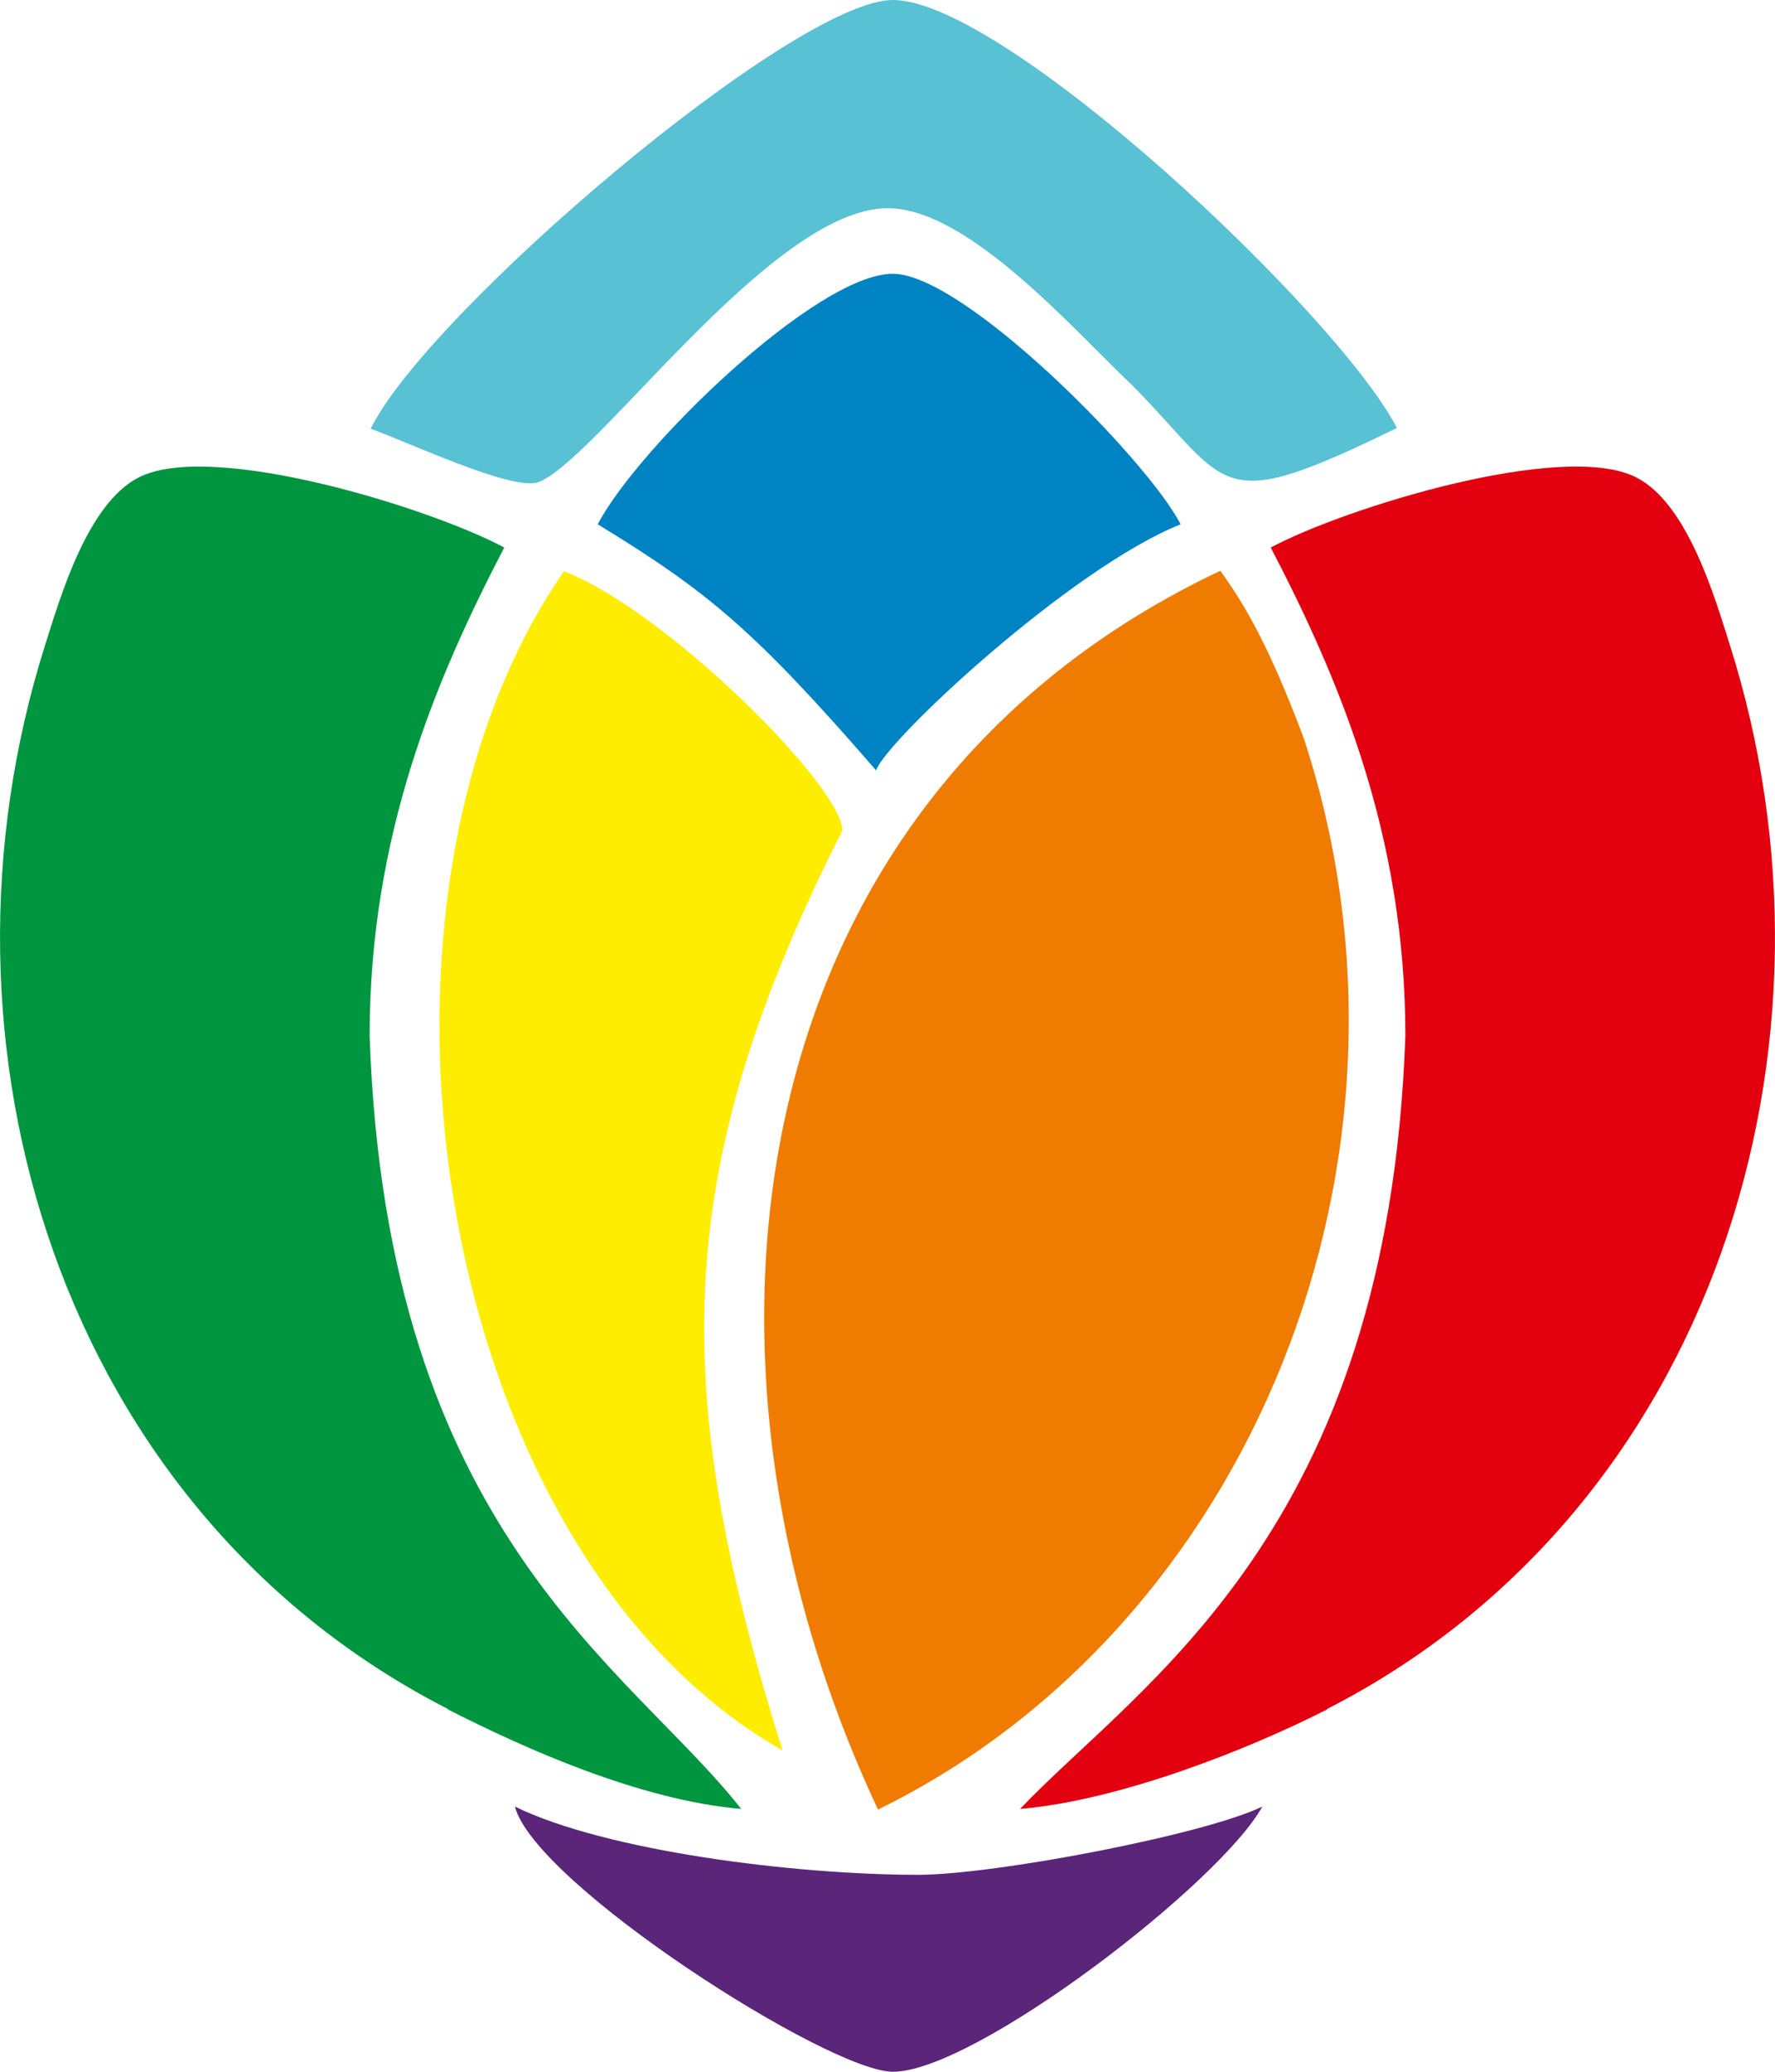
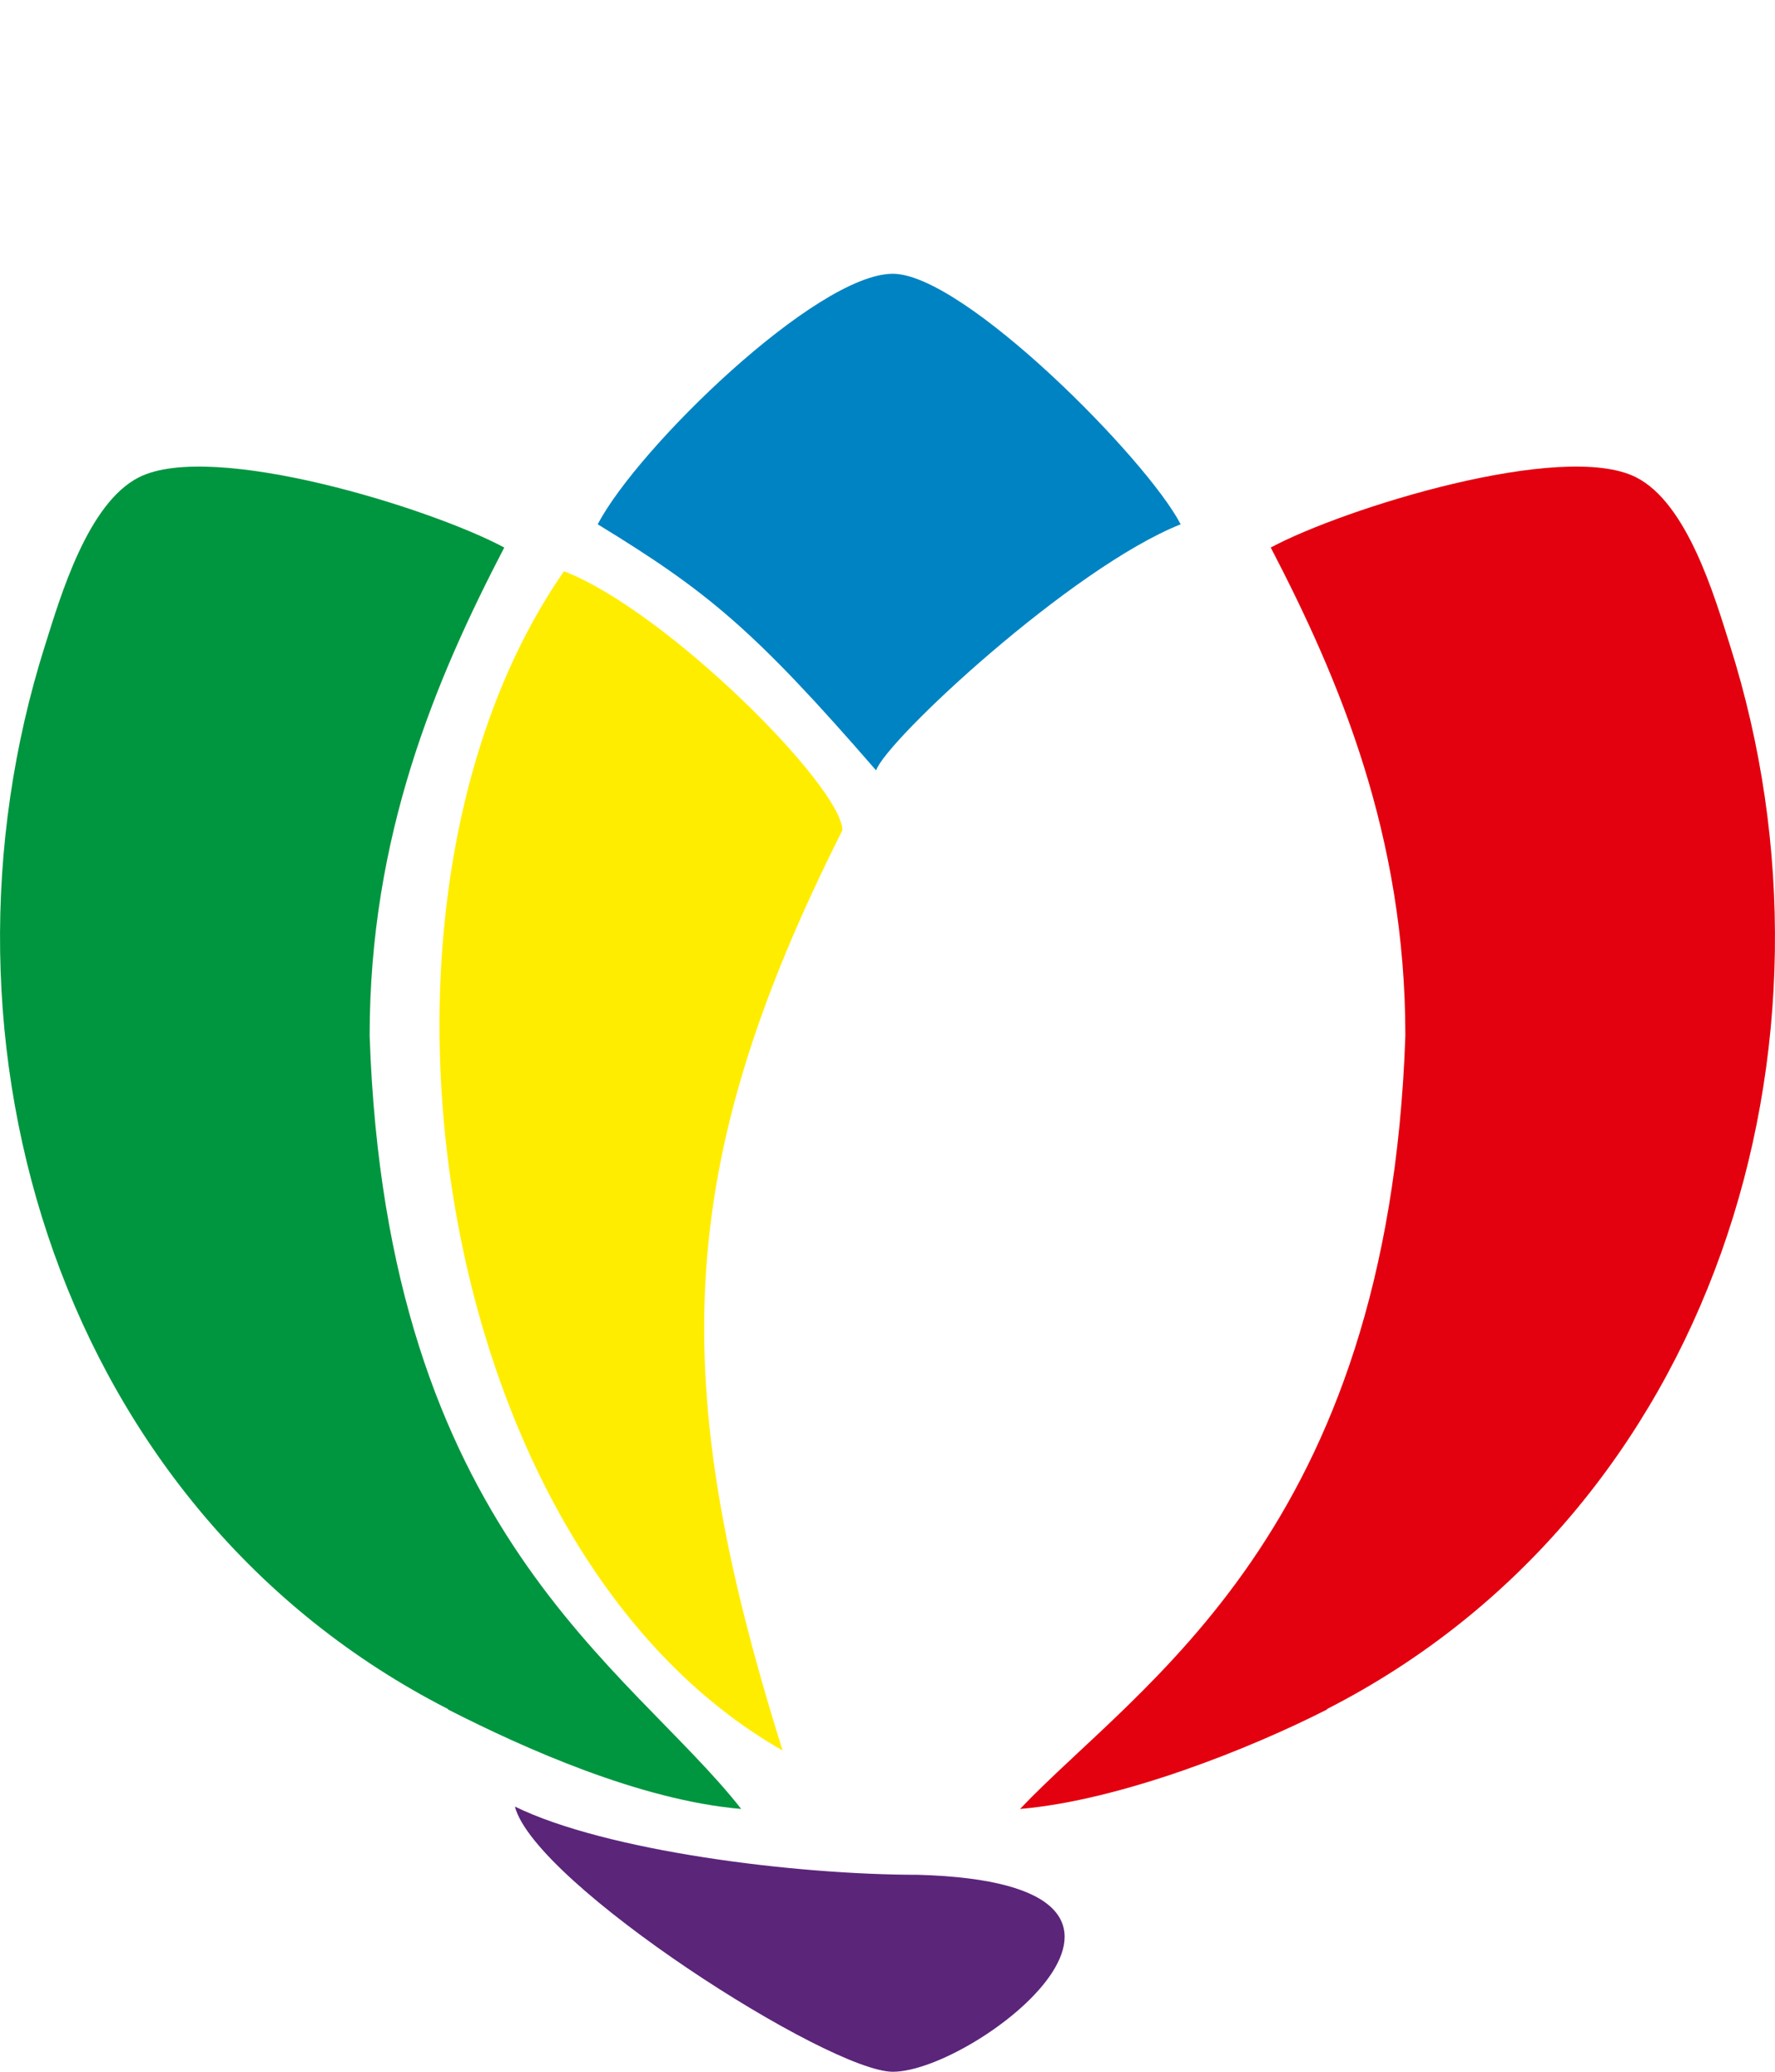
<svg xmlns="http://www.w3.org/2000/svg" width="12" height="14" viewBox="0 0 12 14" fill="none">
-   <path fill-rule="evenodd" clip-rule="evenodd" d="M5.936 12.228C4.491 9.156 4.982 5.403 8.25 3.857C8.412 4.082 8.573 4.349 8.812 4.982C9.755 7.837 8.444 11.002 5.936 12.228Z" fill="#EF7C00" />
  <path fill-rule="evenodd" clip-rule="evenodd" d="M8.971 11.552C8.455 11.815 7.578 12.166 6.896 12.224C7.705 11.374 9.385 10.362 9.501 6.999C9.501 5.645 9.055 4.592 8.591 3.7C9.085 3.435 10.562 2.975 11.06 3.225C11.408 3.4 11.592 4.033 11.694 4.356C12.553 7.059 11.589 10.212 8.971 11.549" fill="#E3000F" />
  <path fill-rule="evenodd" clip-rule="evenodd" d="M5.695 5.611C4.55 7.883 4.509 9.341 5.291 11.829C2.922 10.484 2.256 6.103 3.813 3.86C4.513 4.132 5.695 5.32 5.695 5.611Z" fill="#FFED00" />
-   <path fill-rule="evenodd" clip-rule="evenodd" d="M9.444 2.892C8.219 3.49 8.33 3.294 7.668 2.617C7.259 2.231 6.55 1.409 6.002 1.407C5.211 1.407 4.02 3.134 3.629 3.262C3.436 3.305 2.793 3.003 2.506 2.897C2.895 2.107 5.368 0 6.036 0C6.793 0 9.044 2.12 9.444 2.892Z" fill="#58C1D4" />
  <path fill-rule="evenodd" clip-rule="evenodd" d="M7.982 3.543C7.243 3.837 5.991 5.003 5.923 5.206C5.095 4.252 4.782 3.996 4.041 3.543C4.309 3.028 5.52 1.85 6.036 1.85C6.516 1.85 7.755 3.104 7.982 3.543Z" fill="#0083C3" />
-   <path fill-rule="evenodd" clip-rule="evenodd" d="M6.036 14C5.604 14 3.618 12.732 3.481 12.208C4.1 12.51 5.375 12.669 6.207 12.669C6.723 12.669 8.139 12.399 8.534 12.208C8.248 12.727 6.591 14 6.036 14Z" fill="#5B257A" />
+   <path fill-rule="evenodd" clip-rule="evenodd" d="M6.036 14C5.604 14 3.618 12.732 3.481 12.208C4.1 12.51 5.375 12.669 6.207 12.669C8.248 12.727 6.591 14 6.036 14Z" fill="#5B257A" />
  <path fill-rule="evenodd" clip-rule="evenodd" d="M3.029 11.552C3.545 11.815 4.329 12.166 5.011 12.224C4.257 11.263 2.613 10.362 2.499 6.999C2.499 5.645 2.945 4.592 3.409 3.7C2.915 3.435 1.438 2.975 0.94 3.225C0.592 3.4 0.408 4.033 0.306 4.356C-0.553 7.059 0.411 10.212 3.029 11.549" fill="#00963F" />
</svg>